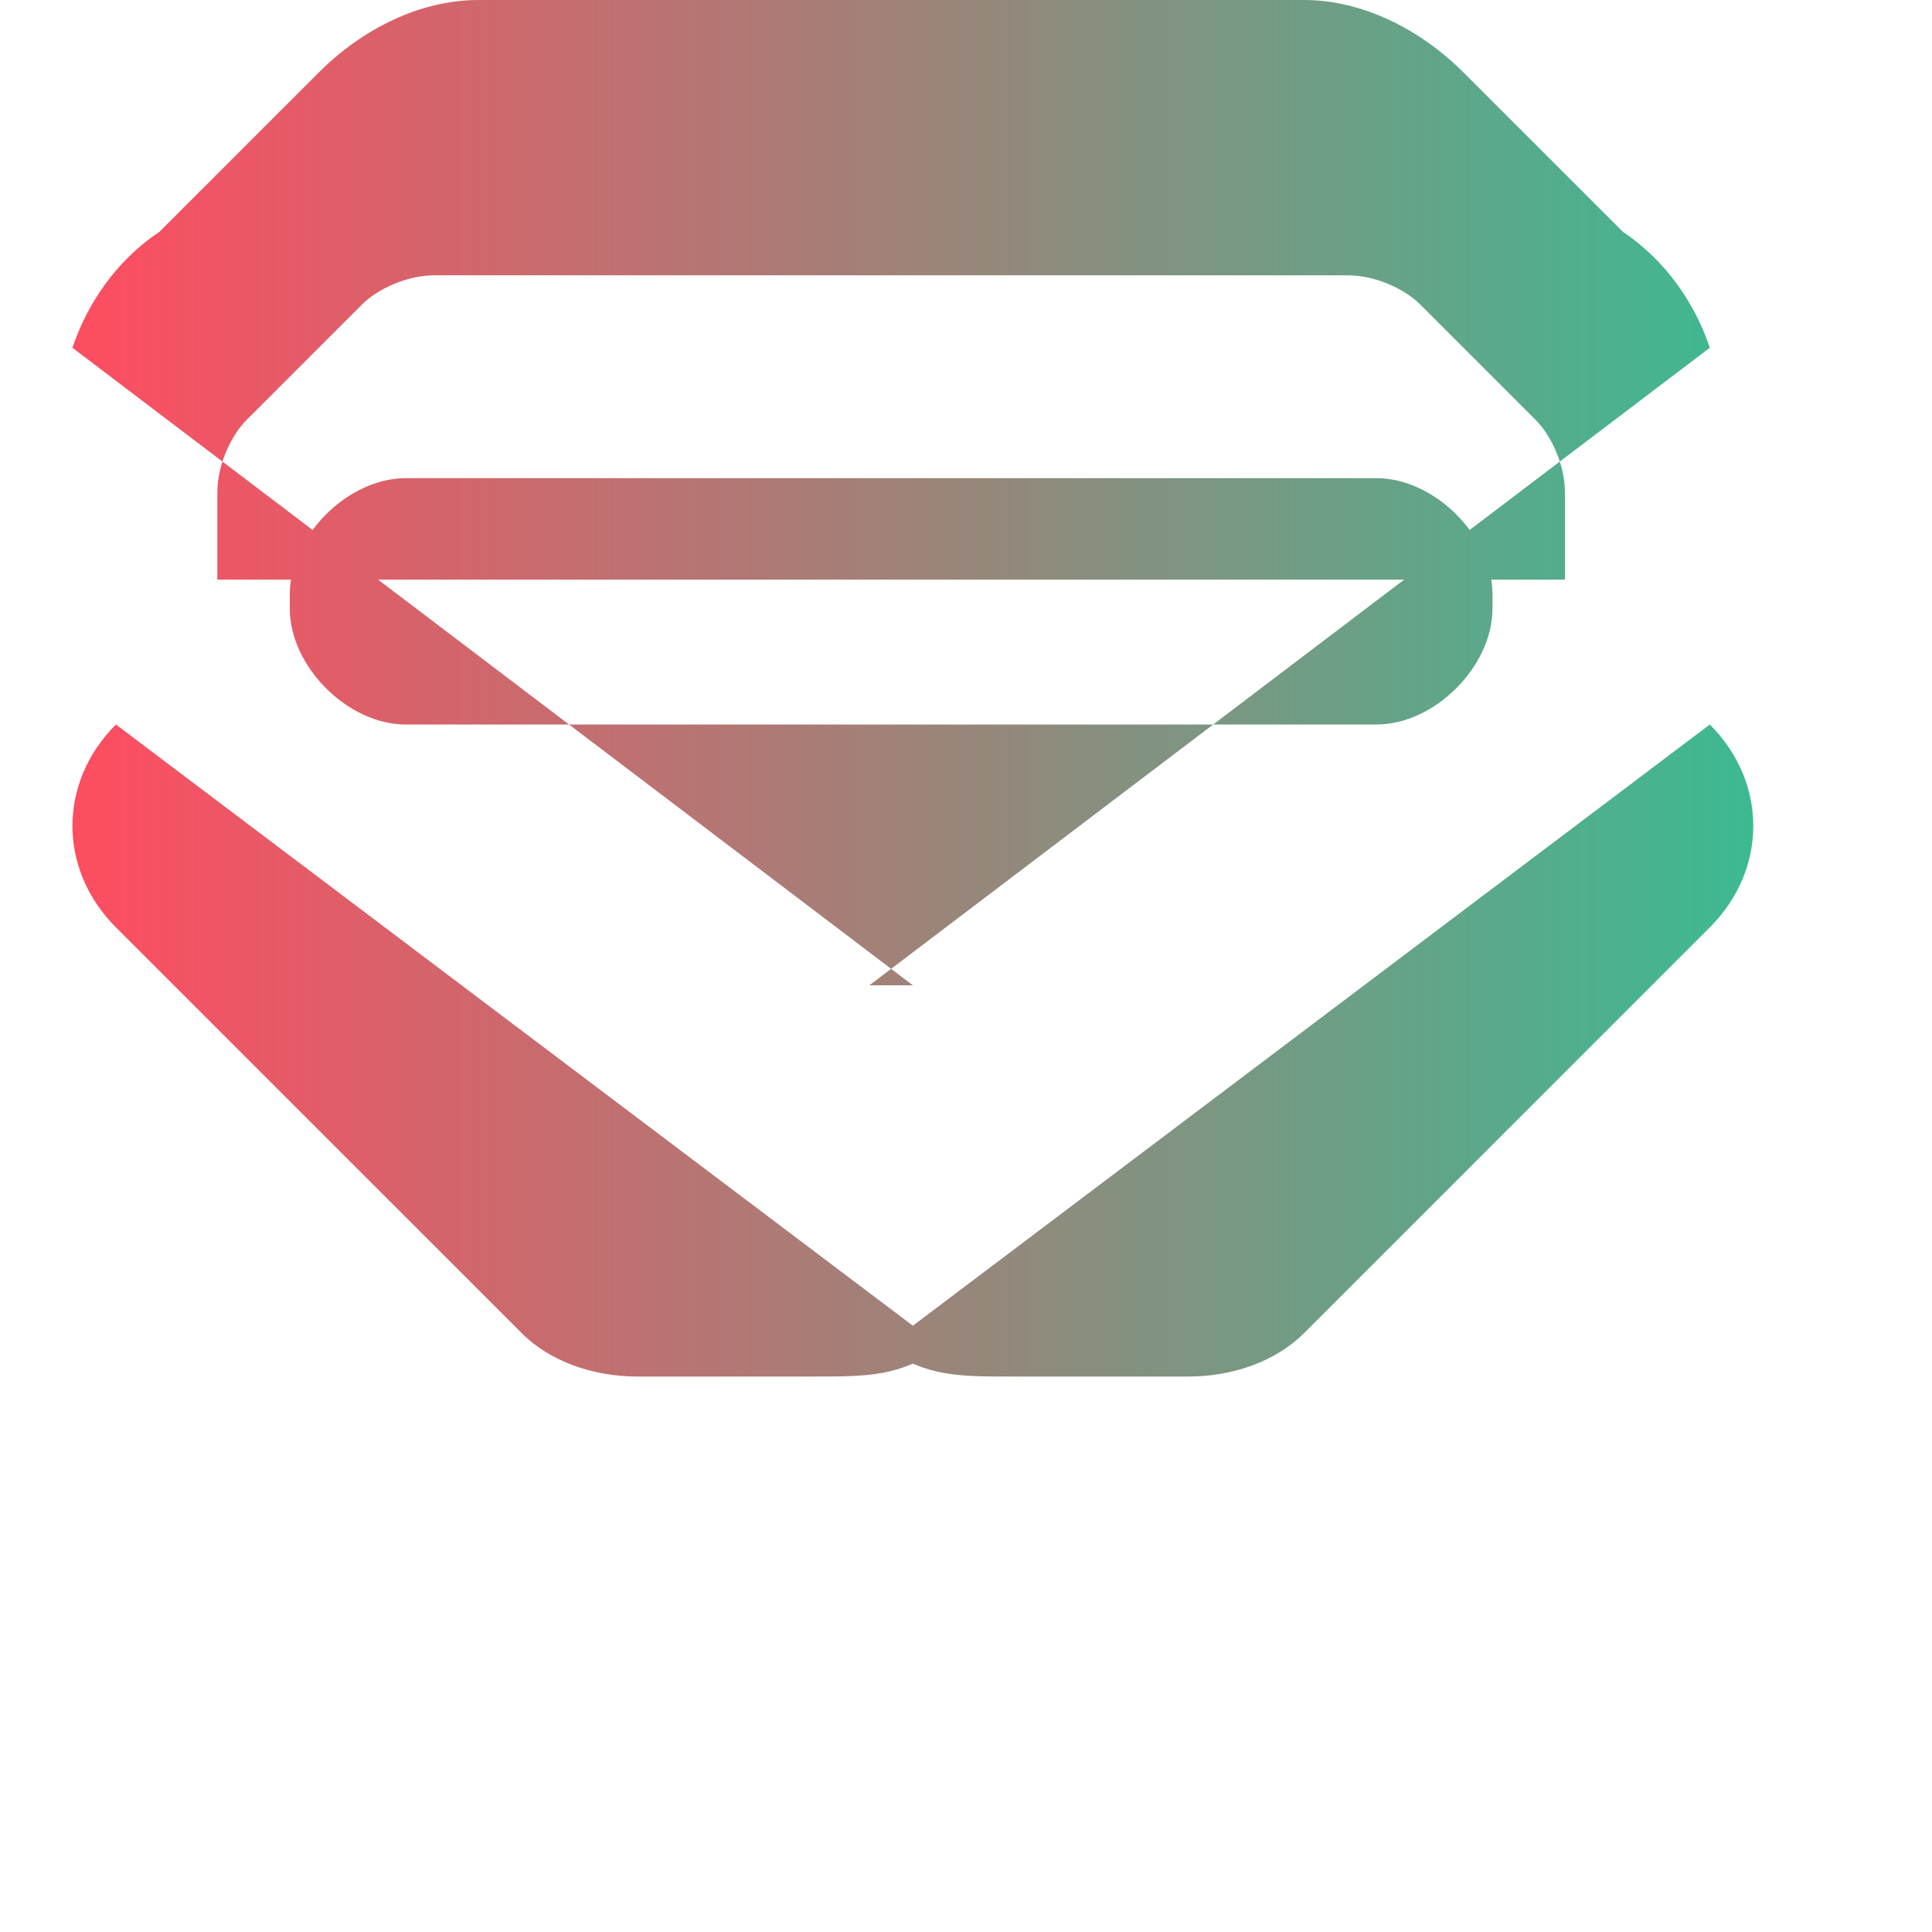
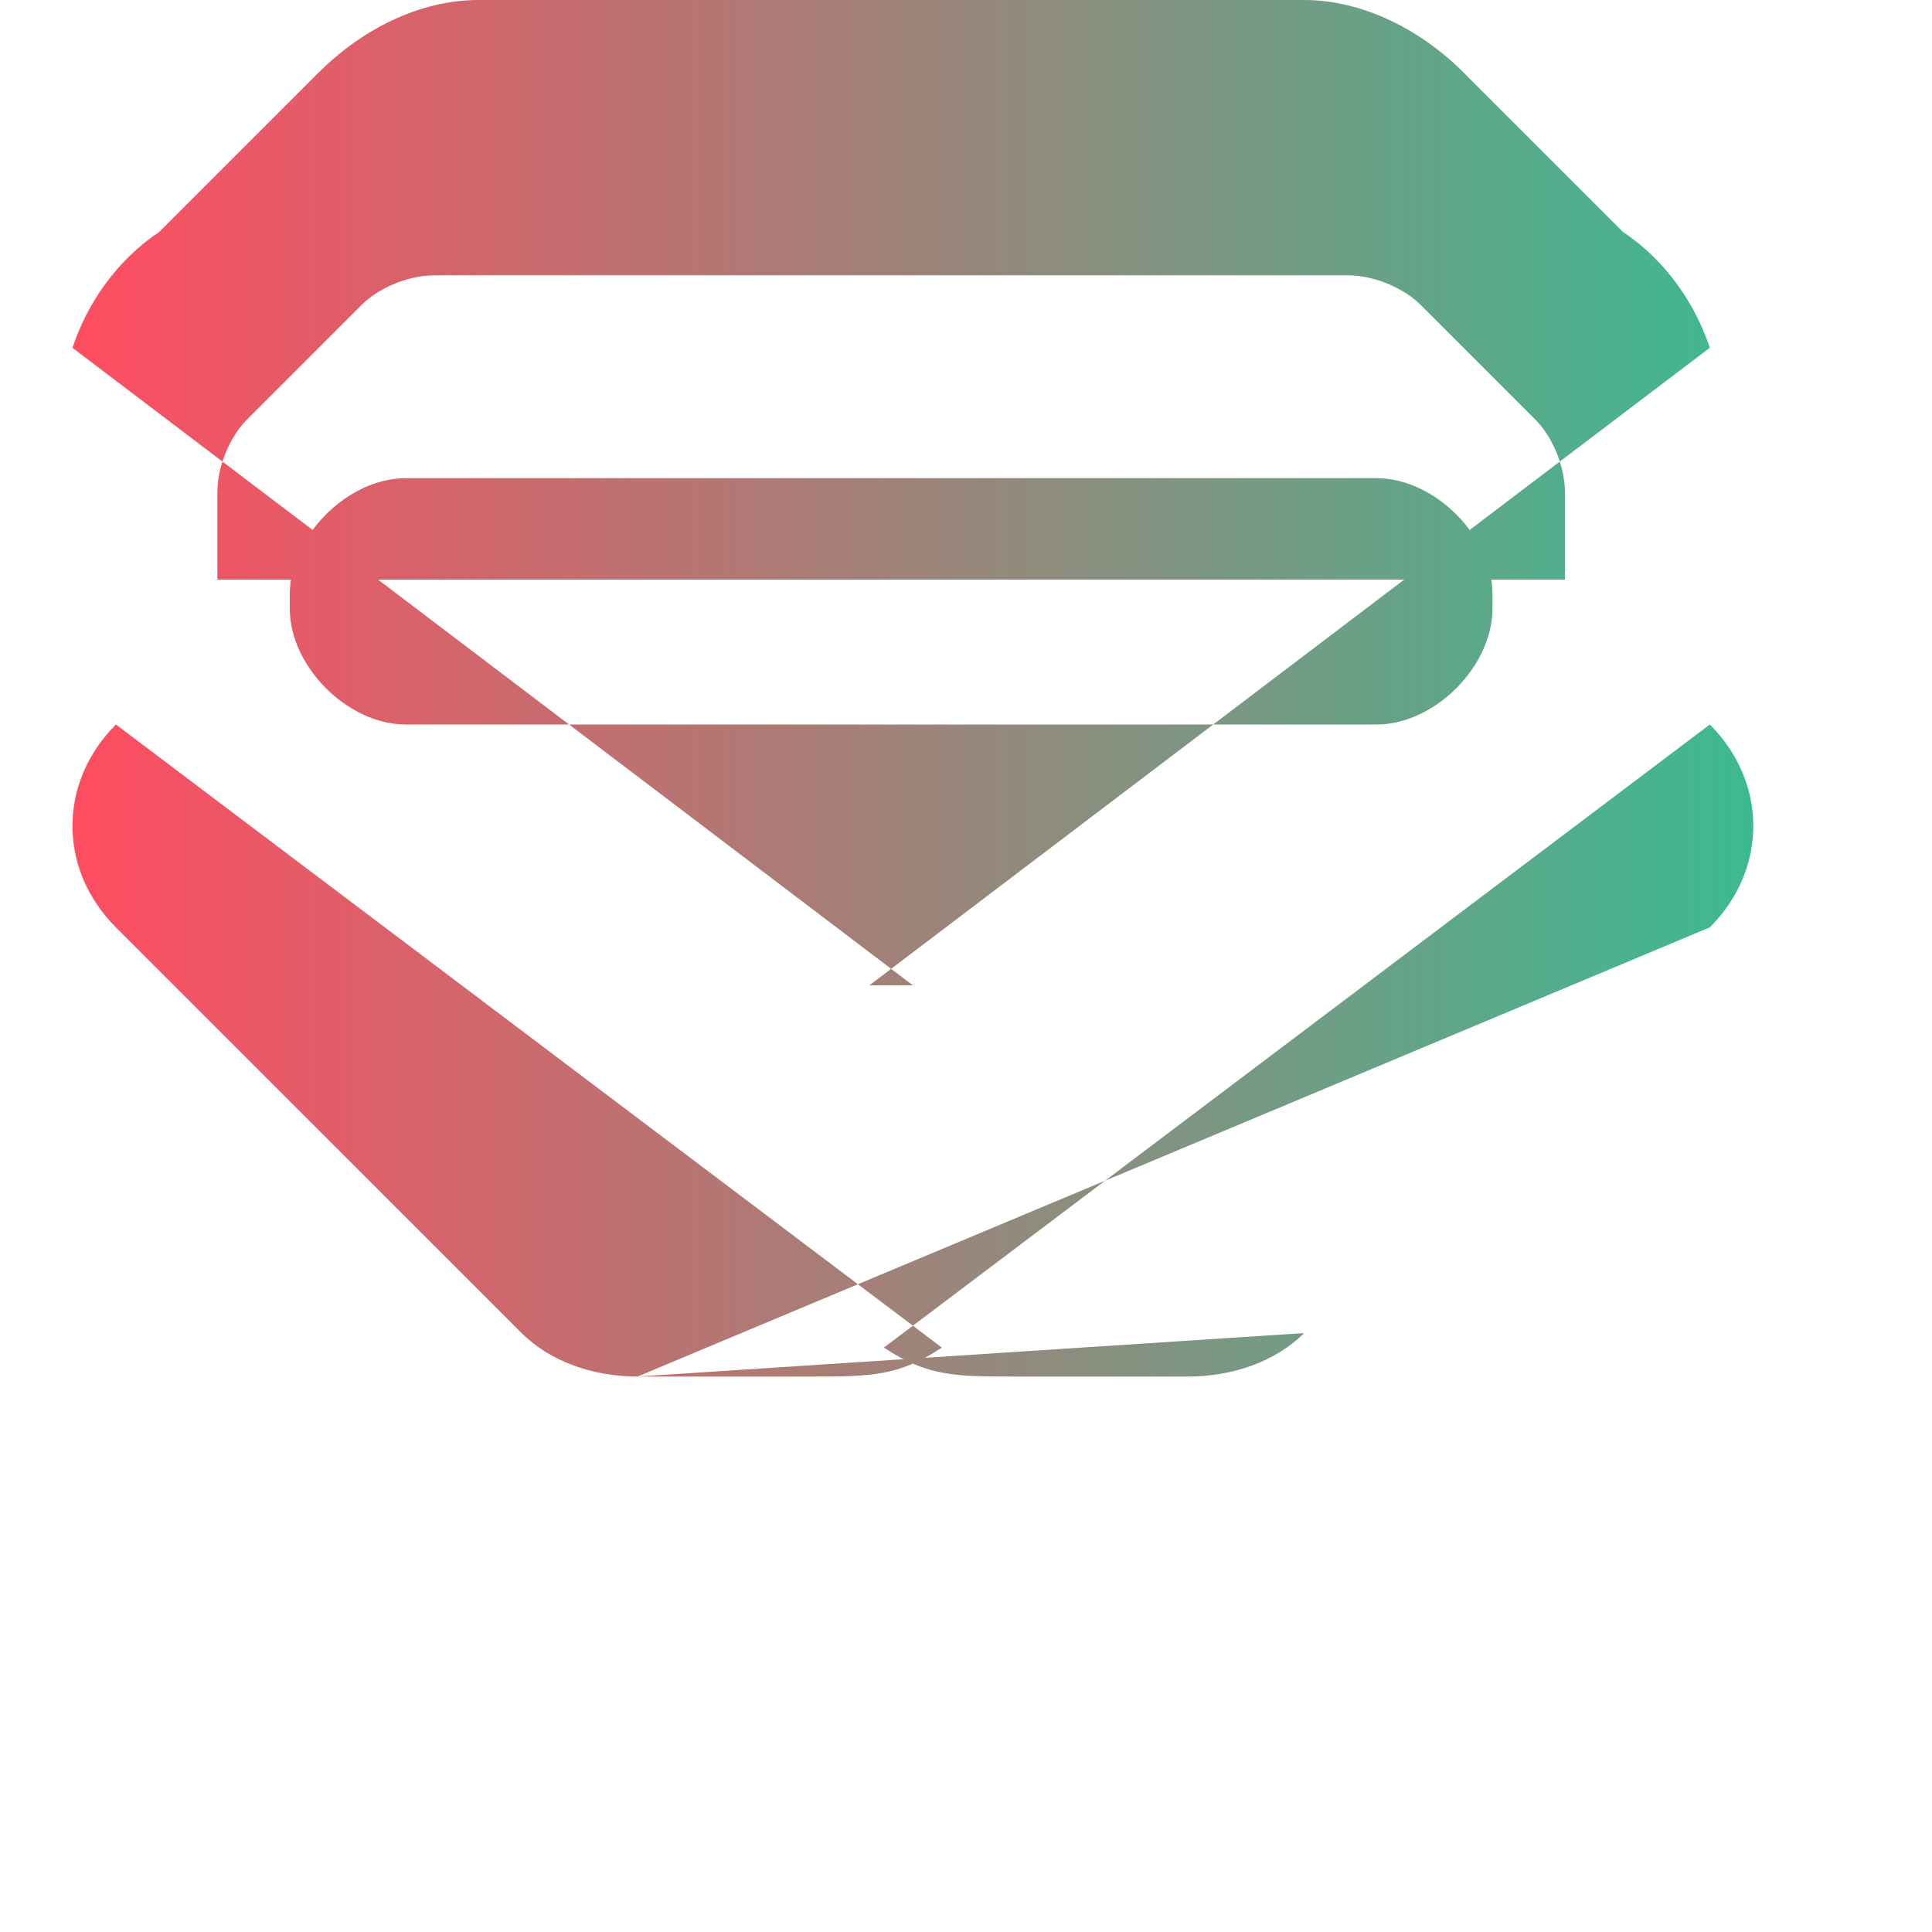
<svg xmlns="http://www.w3.org/2000/svg" width="32" height="32" viewBox="0 0 32 32">
  <defs>
    <linearGradient id="gradient" x1="0%" y1="0%" x2="100%" y2="0%">
      <stop offset="0%" style="stop-color:#FF4C60" />
      <stop offset="100%" style="stop-color:#3CBA92" />
    </linearGradient>
  </defs>
-   <path fill="url(#gradient)" d="M10.56,22.8 C9.84,22.8 9.12,22.56 8.64,22.08 L1.92,15.36 C0.96,14.4 0.96,12.96 1.92,12 L15.6,22.32 C14.88,22.8 14.4,22.8 13.44,22.8 L10.56,22.8 Z M28.32,15.36 L21.6,22.08 C21.12,22.56 20.4,22.8 19.68,22.8 L16.8,22.8 C15.84,22.8 15.36,22.8 14.64,22.32 L28.32,12 C29.28,12.96 29.28,14.4 28.32,15.36 Z M6,5.04 L4.08,6.96 C3.84,7.2 3.6,7.68 3.6,8.16 L3.6,9.6 L25.92,9.6 L25.92,8.16 C25.92,7.68 25.68,7.2 25.44,6.96 L23.52,5.04 C23.28,4.8 22.8,4.56 22.32,4.56 L7.2,4.56 C6.72,4.56 6.24,4.8 6,5.04 Z M15.12,16.32 C15.12,16.32 15.12,16.32 15.12,16.32 L1.2,5.76 C1.44,5.04 1.92,4.32 2.64,3.84 L5.28,1.2 C6,0.48 6.96,0 7.92,0 L21.6,0 C22.56,0 23.52,0.48 24.24,1.2 L26.88,3.84 C27.6,4.32 28.08,5.04 28.32,5.76 L14.4,16.32 C14.64,16.32 14.88,16.32 15.12,16.32 Z M22.8,12 C23.76,12 24.72,11.04 24.72,10.08 L24.72,9.84 C24.72,8.88 23.76,7.92 22.8,7.92 L6.72,7.92 C5.76,7.92 4.8,8.88 4.8,9.84 L4.8,10.08 C4.8,11.04 5.76,12 6.72,12 L22.8,12 Z" />
+   <path fill="url(#gradient)" d="M10.56,22.8 C9.84,22.8 9.12,22.56 8.64,22.08 L1.92,15.36 C0.96,14.4 0.96,12.96 1.92,12 L15.6,22.32 C14.88,22.8 14.4,22.8 13.44,22.8 L10.56,22.8 Z L21.6,22.08 C21.12,22.56 20.4,22.8 19.68,22.8 L16.8,22.8 C15.84,22.8 15.36,22.8 14.64,22.32 L28.32,12 C29.28,12.96 29.28,14.4 28.32,15.36 Z M6,5.04 L4.08,6.96 C3.84,7.2 3.6,7.68 3.6,8.16 L3.6,9.6 L25.92,9.6 L25.92,8.16 C25.92,7.68 25.68,7.2 25.44,6.96 L23.52,5.04 C23.28,4.8 22.8,4.56 22.32,4.56 L7.2,4.56 C6.72,4.56 6.24,4.8 6,5.04 Z M15.12,16.32 C15.12,16.32 15.12,16.32 15.12,16.32 L1.2,5.76 C1.44,5.04 1.92,4.32 2.64,3.84 L5.28,1.2 C6,0.48 6.96,0 7.92,0 L21.6,0 C22.56,0 23.52,0.48 24.24,1.2 L26.88,3.84 C27.6,4.32 28.08,5.04 28.32,5.76 L14.4,16.32 C14.64,16.32 14.88,16.32 15.12,16.32 Z M22.8,12 C23.76,12 24.72,11.04 24.72,10.08 L24.72,9.84 C24.72,8.88 23.76,7.92 22.8,7.92 L6.72,7.92 C5.76,7.92 4.8,8.88 4.8,9.84 L4.8,10.08 C4.8,11.04 5.76,12 6.72,12 L22.8,12 Z" />
</svg>